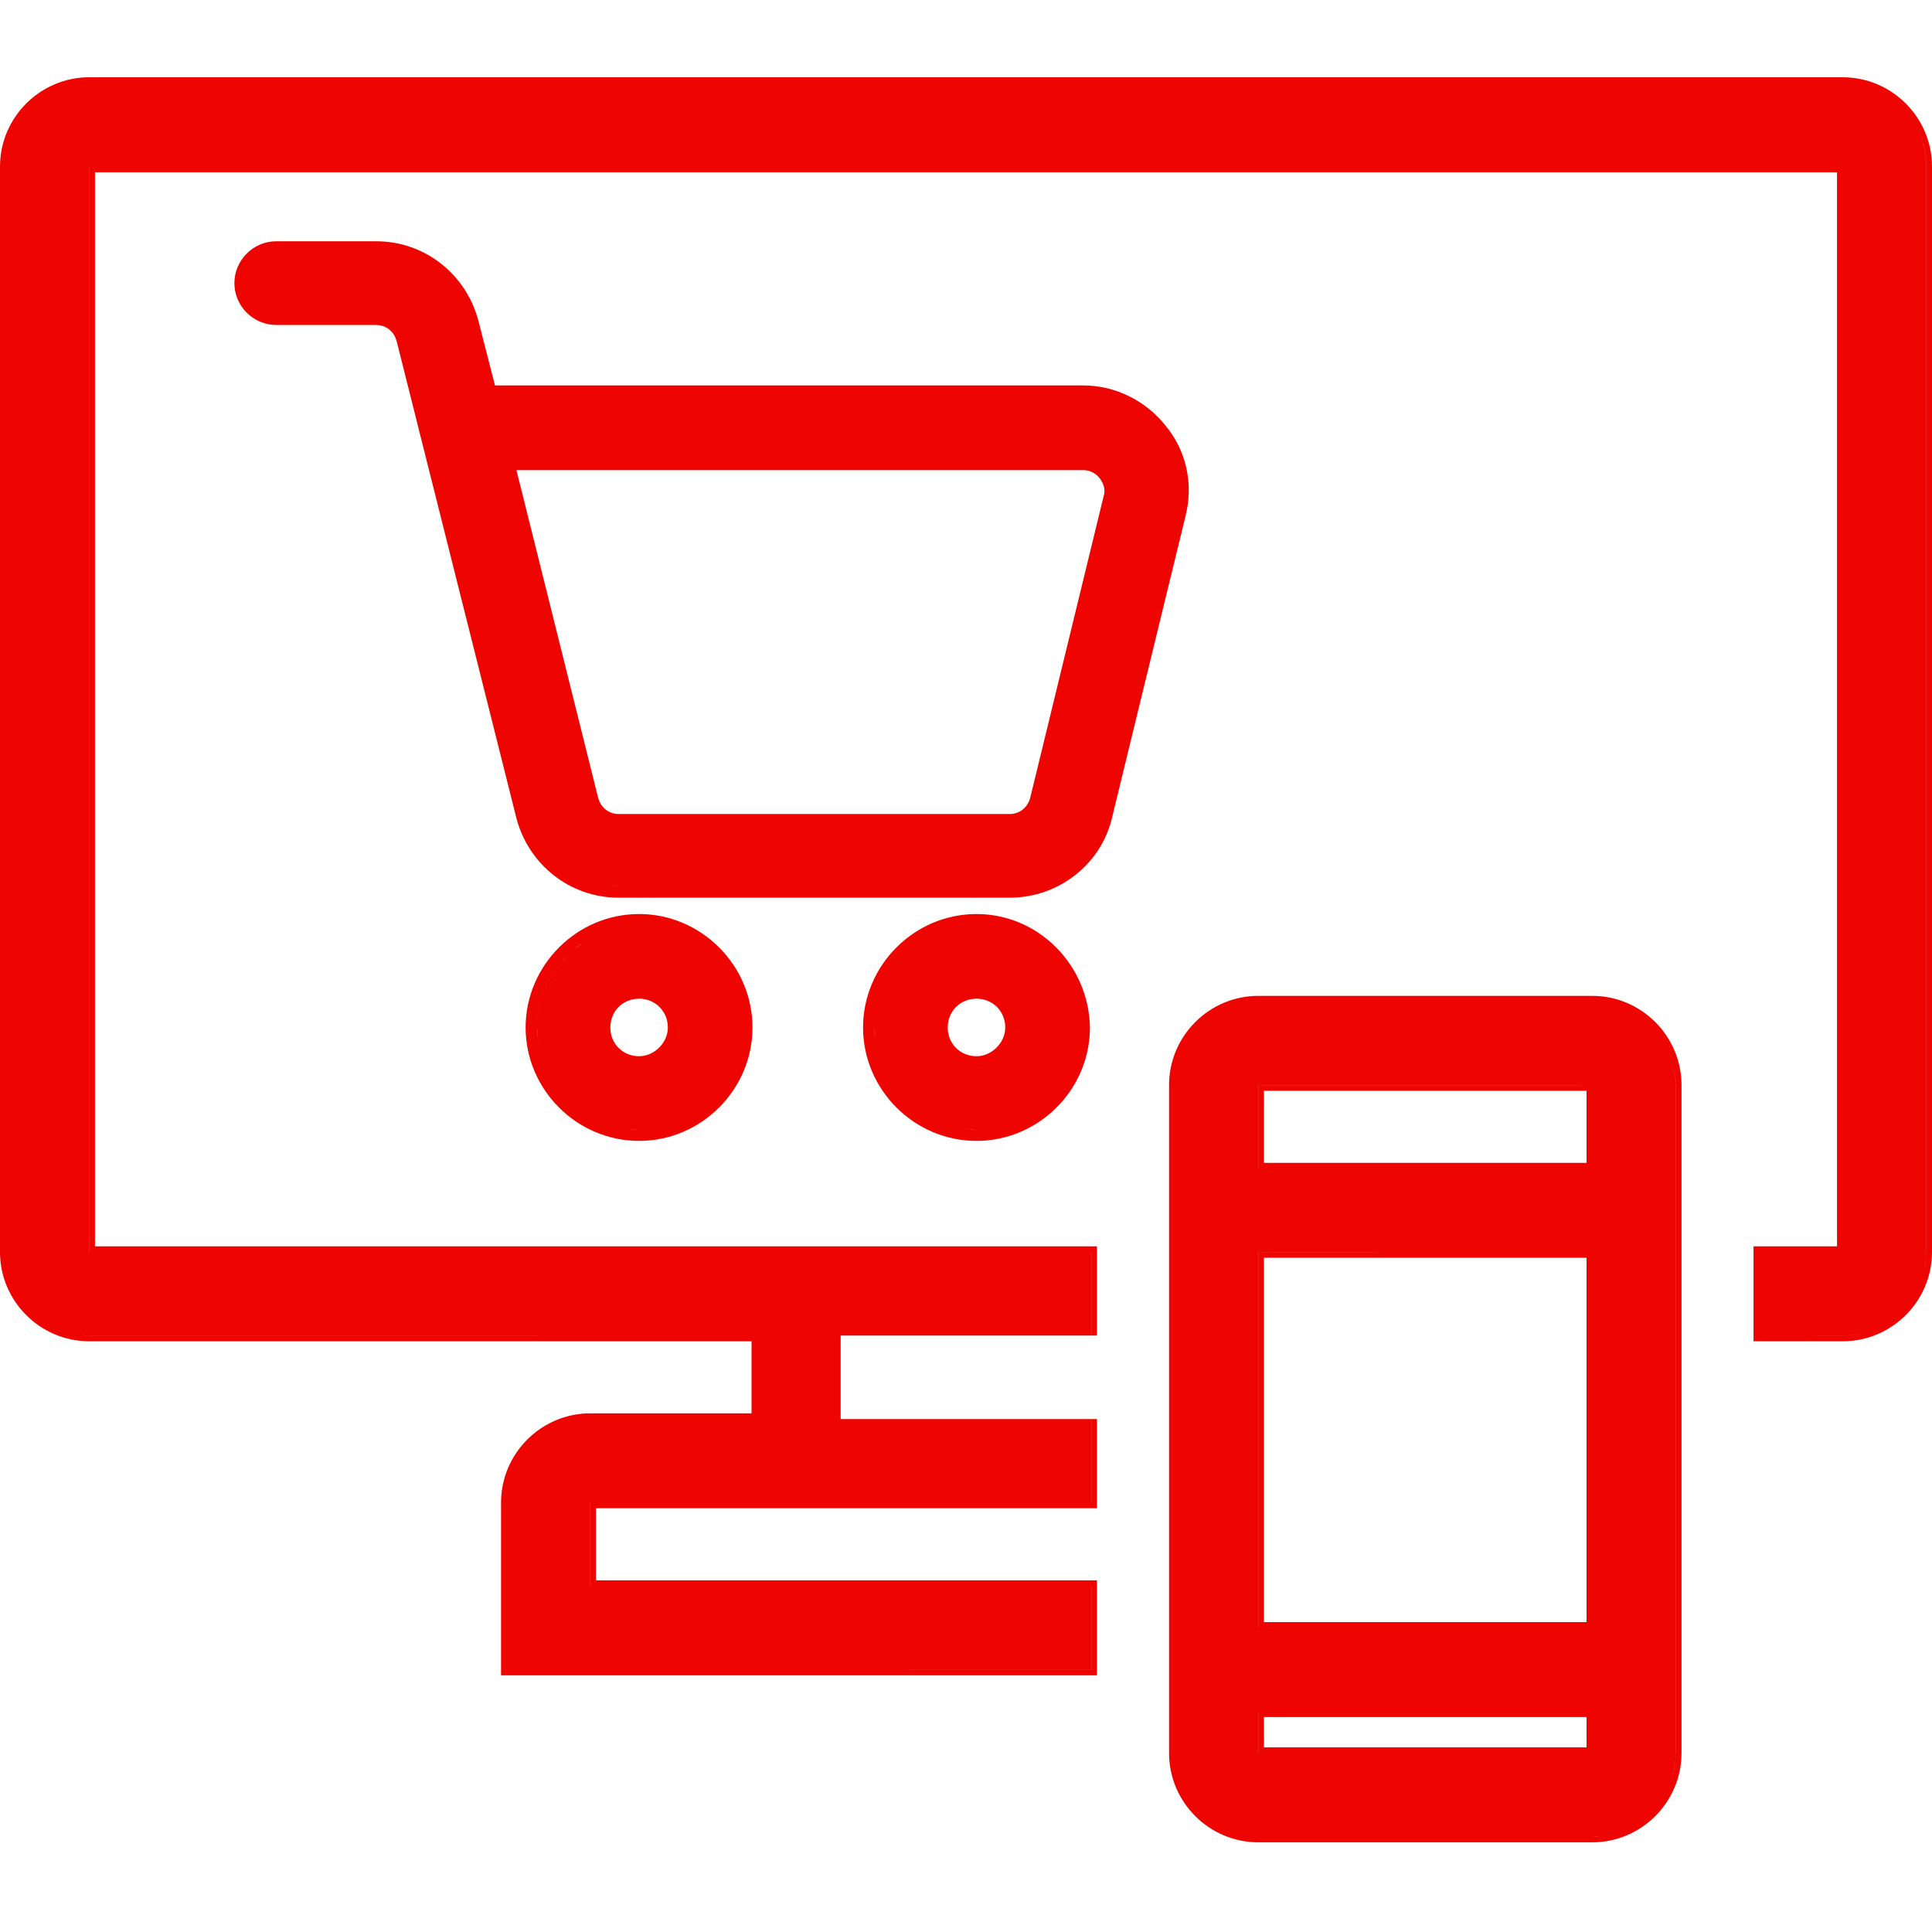
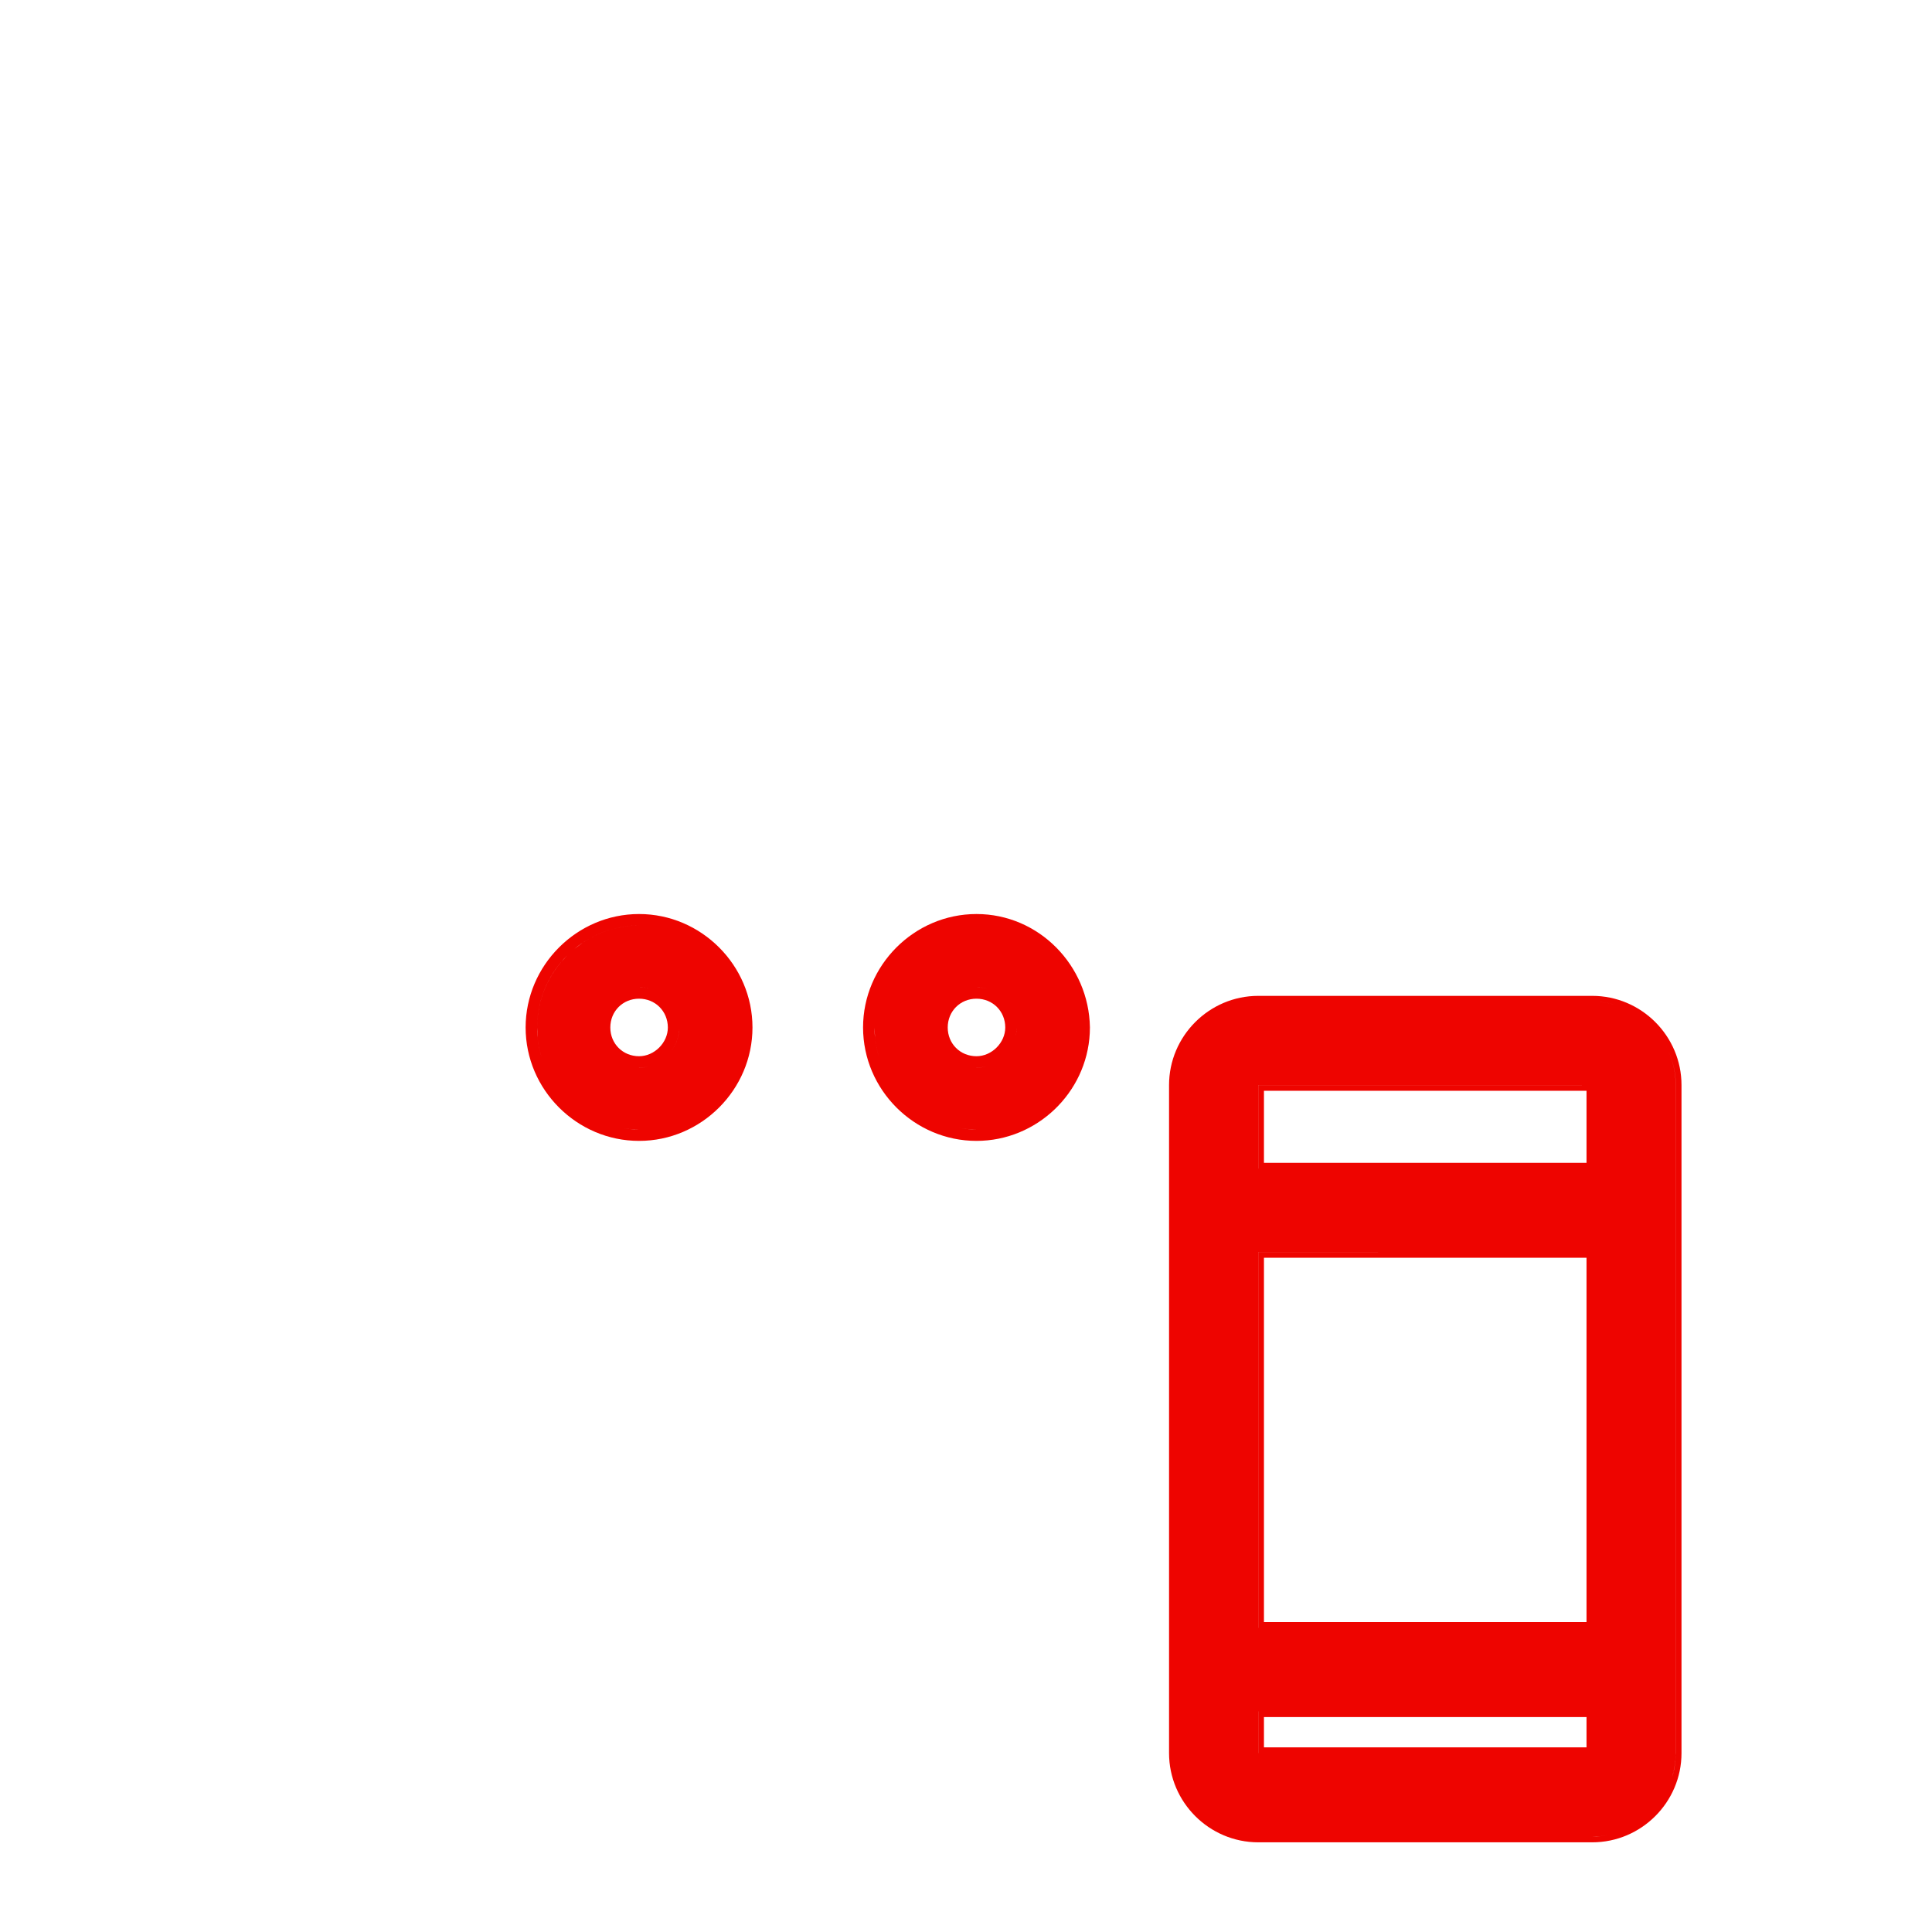
<svg xmlns="http://www.w3.org/2000/svg" width="50" height="50" viewBox="0 0 50 50" fill="none">
  <path fill-rule="evenodd" clip-rule="evenodd" d="M41.208 25.773C42.478 25.773 43.517 26.812 43.517 28.082V45.37C43.517 46.64 42.478 47.679 41.208 47.679H32.564C31.294 47.679 30.255 46.64 30.255 45.37V28.082C30.255 26.812 31.294 25.773 32.564 25.773H41.208ZM41.628 47.487C41.491 47.515 41.35 47.531 41.206 47.531H41.208L41.427 47.519C41.495 47.512 41.562 47.5 41.628 47.487ZM43.004 26.886C43.233 27.229 43.367 27.64 43.367 28.081V45.369C43.367 45.587 43.333 45.799 43.272 45.998C43.313 45.866 43.343 45.73 43.357 45.589L43.369 45.37V28.082C43.369 27.641 43.233 27.23 43.004 26.886ZM32.562 45.369H32.564V44.289H32.562V45.369ZM32.711 45.221H41.059V44.437H32.711V45.221ZM32.562 42.128H32.564V32.404H41.206L32.562 32.403V42.128ZM32.711 41.98H41.059V32.551H32.711V41.98ZM32.562 30.242H32.564V28.082H41.206L32.562 28.081V30.242ZM32.711 30.095H41.059V28.229H32.711V30.095ZM41.404 25.93C41.554 25.943 41.699 25.972 41.839 26.015C41.706 25.975 41.569 25.946 41.427 25.932L41.404 25.93Z" fill="#EE0400" />
-   <path fill-rule="evenodd" clip-rule="evenodd" d="M50 4.31C50 3.04 48.961 2 47.691 2H2.309C1.039 2 2.49987e-05 3.04 0 4.31V32.404C0 33.674 1.039 34.712 2.309 34.712H19.45V36.577H15.275C14.005 36.578 12.967 37.617 12.967 38.887V43.357H28.389V40.899H15.424V39.034H28.389V36.725H28.242V38.887H15.275V41.047H15.273V38.886H28.24V36.725H21.756V34.564H28.24V32.404H28.242V34.564H28.389V32.255H2.458V4.459H47.542V32.255H45.381V34.712H47.691C48.961 34.712 50 33.674 50 32.404V4.31ZM13.114 43.208H28.24V41.048H28.242V43.209L13.114 43.208ZM19.595 34.565H2.309L2.29 34.564C2.296 34.564 2.301 34.564 2.307 34.564L19.595 34.565ZM2.111 34.554L2.29 34.564C2.229 34.563 2.17 34.56 2.111 34.554ZM47.889 34.554C48.027 34.541 48.161 34.515 48.291 34.477C48.169 34.513 48.042 34.54 47.911 34.553L47.889 34.554ZM47.711 34.564L47.889 34.554C47.83 34.56 47.771 34.563 47.711 34.564ZM47.711 34.564L47.691 34.565L45.53 34.564H47.689C47.696 34.564 47.704 34.564 47.711 34.564ZM49.85 4.31C49.85 3.868 49.715 3.456 49.486 3.113C49.716 3.456 49.852 3.868 49.852 4.31V32.404L49.849 32.451C49.849 32.435 49.85 32.419 49.85 32.403V4.31ZM49.842 32.58L49.849 32.451C49.848 32.494 49.846 32.537 49.842 32.58ZM49.842 32.58L49.84 32.623C49.825 32.765 49.795 32.902 49.754 33.035C49.799 32.889 49.829 32.737 49.842 32.58ZM2.309 32.403H2.307V4.31H2.309V32.403ZM47.701 2.15C47.705 2.15 47.708 2.15 47.712 2.15L47.701 2.15Z" fill="#EE0400" />
  <path fill-rule="evenodd" clip-rule="evenodd" d="M16.539 23.655C18.149 23.655 19.474 24.981 19.474 26.591C19.474 28.201 18.149 29.526 16.539 29.526C14.929 29.526 13.603 28.201 13.603 26.591C13.604 24.981 14.929 23.655 16.539 23.655ZM16.02 29.178C16.102 29.194 16.186 29.208 16.271 29.217L16.539 29.231C16.361 29.23 16.188 29.212 16.02 29.178ZM16.809 27.593C16.722 27.617 16.631 27.63 16.539 27.63L16.54 27.631C16.632 27.631 16.722 27.617 16.809 27.593ZM14.506 24.916C14.128 25.373 13.9 25.958 13.9 26.591L13.914 26.86C13.931 27.03 13.967 27.195 14.016 27.354C13.941 27.112 13.9 26.855 13.9 26.591C13.9 25.868 14.199 25.207 14.678 24.729L14.506 24.916ZM16.539 25.846C16.119 25.846 15.795 26.171 15.795 26.591C15.795 27.011 16.119 27.335 16.539 27.335C16.934 27.335 17.284 26.986 17.284 26.591C17.283 26.171 16.959 25.846 16.539 25.846ZM17.58 26.591L17.575 26.695C17.555 26.879 17.483 27.051 17.375 27.197C17.503 27.024 17.58 26.814 17.58 26.591ZM16.539 25.55L16.647 25.556C16.702 25.561 16.756 25.572 16.808 25.585C16.723 25.563 16.632 25.55 16.539 25.55ZM16.539 23.951C15.906 23.951 15.322 24.18 14.865 24.558L15.07 24.405C15.491 24.119 15.997 23.951 16.539 23.951Z" fill="#EE0400" />
  <path fill-rule="evenodd" clip-rule="evenodd" d="M25.271 23.655C26.886 23.655 28.179 24.985 28.207 26.586V26.591L28.203 26.741C28.124 28.283 26.831 29.526 25.271 29.526C23.661 29.526 22.336 28.201 22.336 26.591C22.336 24.981 23.661 23.655 25.271 23.655ZM24.754 29.178C24.836 29.194 24.919 29.208 25.004 29.217L25.271 29.231C25.095 29.23 24.922 29.212 24.754 29.178ZM25.541 27.593C25.454 27.617 25.364 27.63 25.271 27.63L25.272 27.631C25.365 27.631 25.455 27.617 25.541 27.593ZM22.632 26.591L22.646 26.86C22.664 27.03 22.699 27.195 22.748 27.354C22.674 27.112 22.632 26.856 22.632 26.591ZM25.271 25.846C24.851 25.846 24.527 26.171 24.527 26.591C24.527 27.011 24.851 27.335 25.271 27.335C25.666 27.335 26.016 26.986 26.016 26.591C26.016 26.171 25.692 25.846 25.271 25.846ZM26.312 26.591L26.307 26.695C26.301 26.749 26.29 26.803 26.275 26.855C26.299 26.77 26.312 26.681 26.312 26.591ZM25.271 25.55L25.379 25.556C25.434 25.561 25.488 25.572 25.54 25.585C25.455 25.563 25.364 25.55 25.271 25.55Z" fill="#EE0400" />
-   <path fill-rule="evenodd" clip-rule="evenodd" d="M9.738 6.244C10.993 6.244 12.073 7.1 12.385 8.319L12.81 9.975H28.037C28.865 9.975 29.658 10.372 30.169 11.022L30.267 11.147C30.733 11.787 30.871 12.588 30.685 13.335L30.686 13.336L28.782 21.149L28.783 21.15C28.497 22.38 27.384 23.232 26.134 23.232H16.007C14.752 23.232 13.672 22.376 13.36 21.157V21.155L10.264 8.824L10.232 8.734C10.143 8.533 9.951 8.41 9.738 8.41H7.149C6.554 8.41 6.067 7.922 6.066 7.327C6.066 6.732 6.554 6.244 7.149 6.244H9.738ZM15.603 22.901C15.668 22.912 15.734 22.921 15.8 22.927L16.007 22.936C15.87 22.936 15.735 22.923 15.603 22.901ZM15.481 20.651L15.513 20.743C15.603 20.944 15.794 21.067 16.007 21.067H26.134C26.377 21.067 26.593 20.905 26.661 20.651L28.562 12.841L28.566 12.825C28.609 12.684 28.572 12.526 28.46 12.377C28.364 12.249 28.198 12.166 28.037 12.166H13.365L15.481 20.651ZM7.069 8.109L7.149 8.113C7.121 8.113 7.093 8.111 7.065 8.108L7.069 8.109ZM6.362 7.327L6.366 7.407C6.367 7.417 6.37 7.427 6.372 7.437C6.367 7.401 6.362 7.364 6.362 7.327ZM7.149 6.54L7.069 6.544C7.096 6.541 7.122 6.54 7.149 6.54Z" fill="#EE0400" />
</svg>